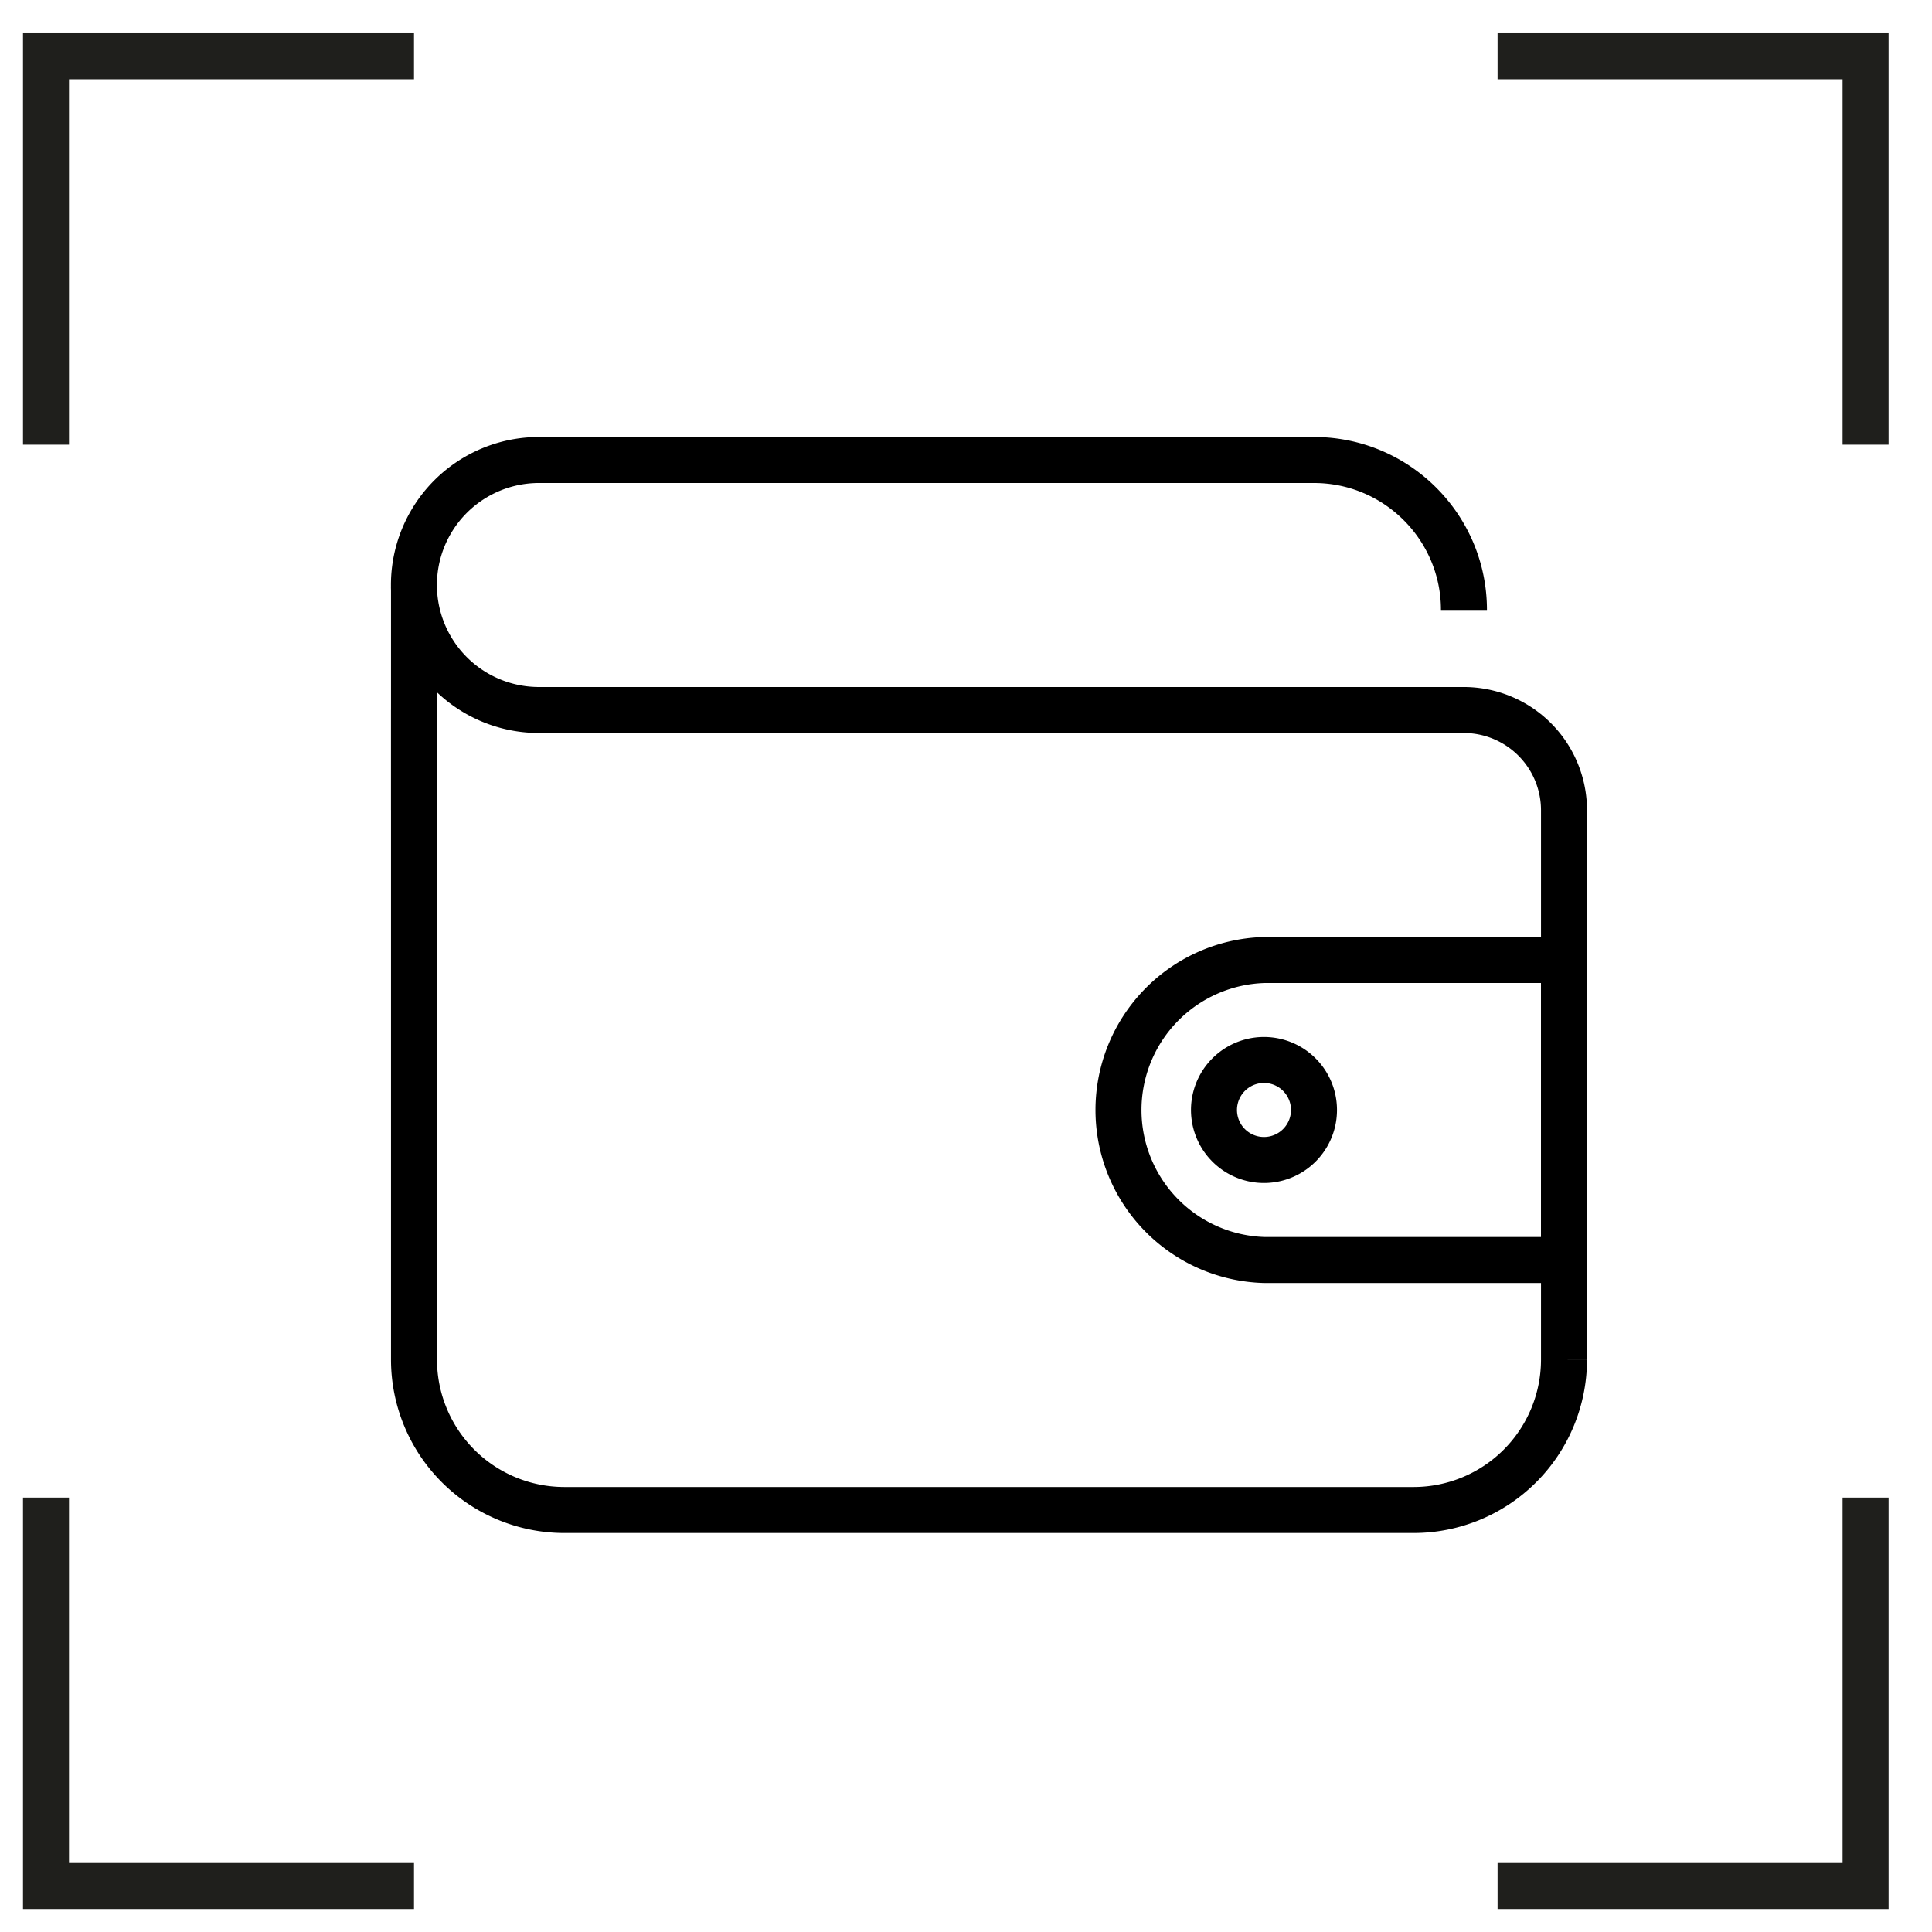
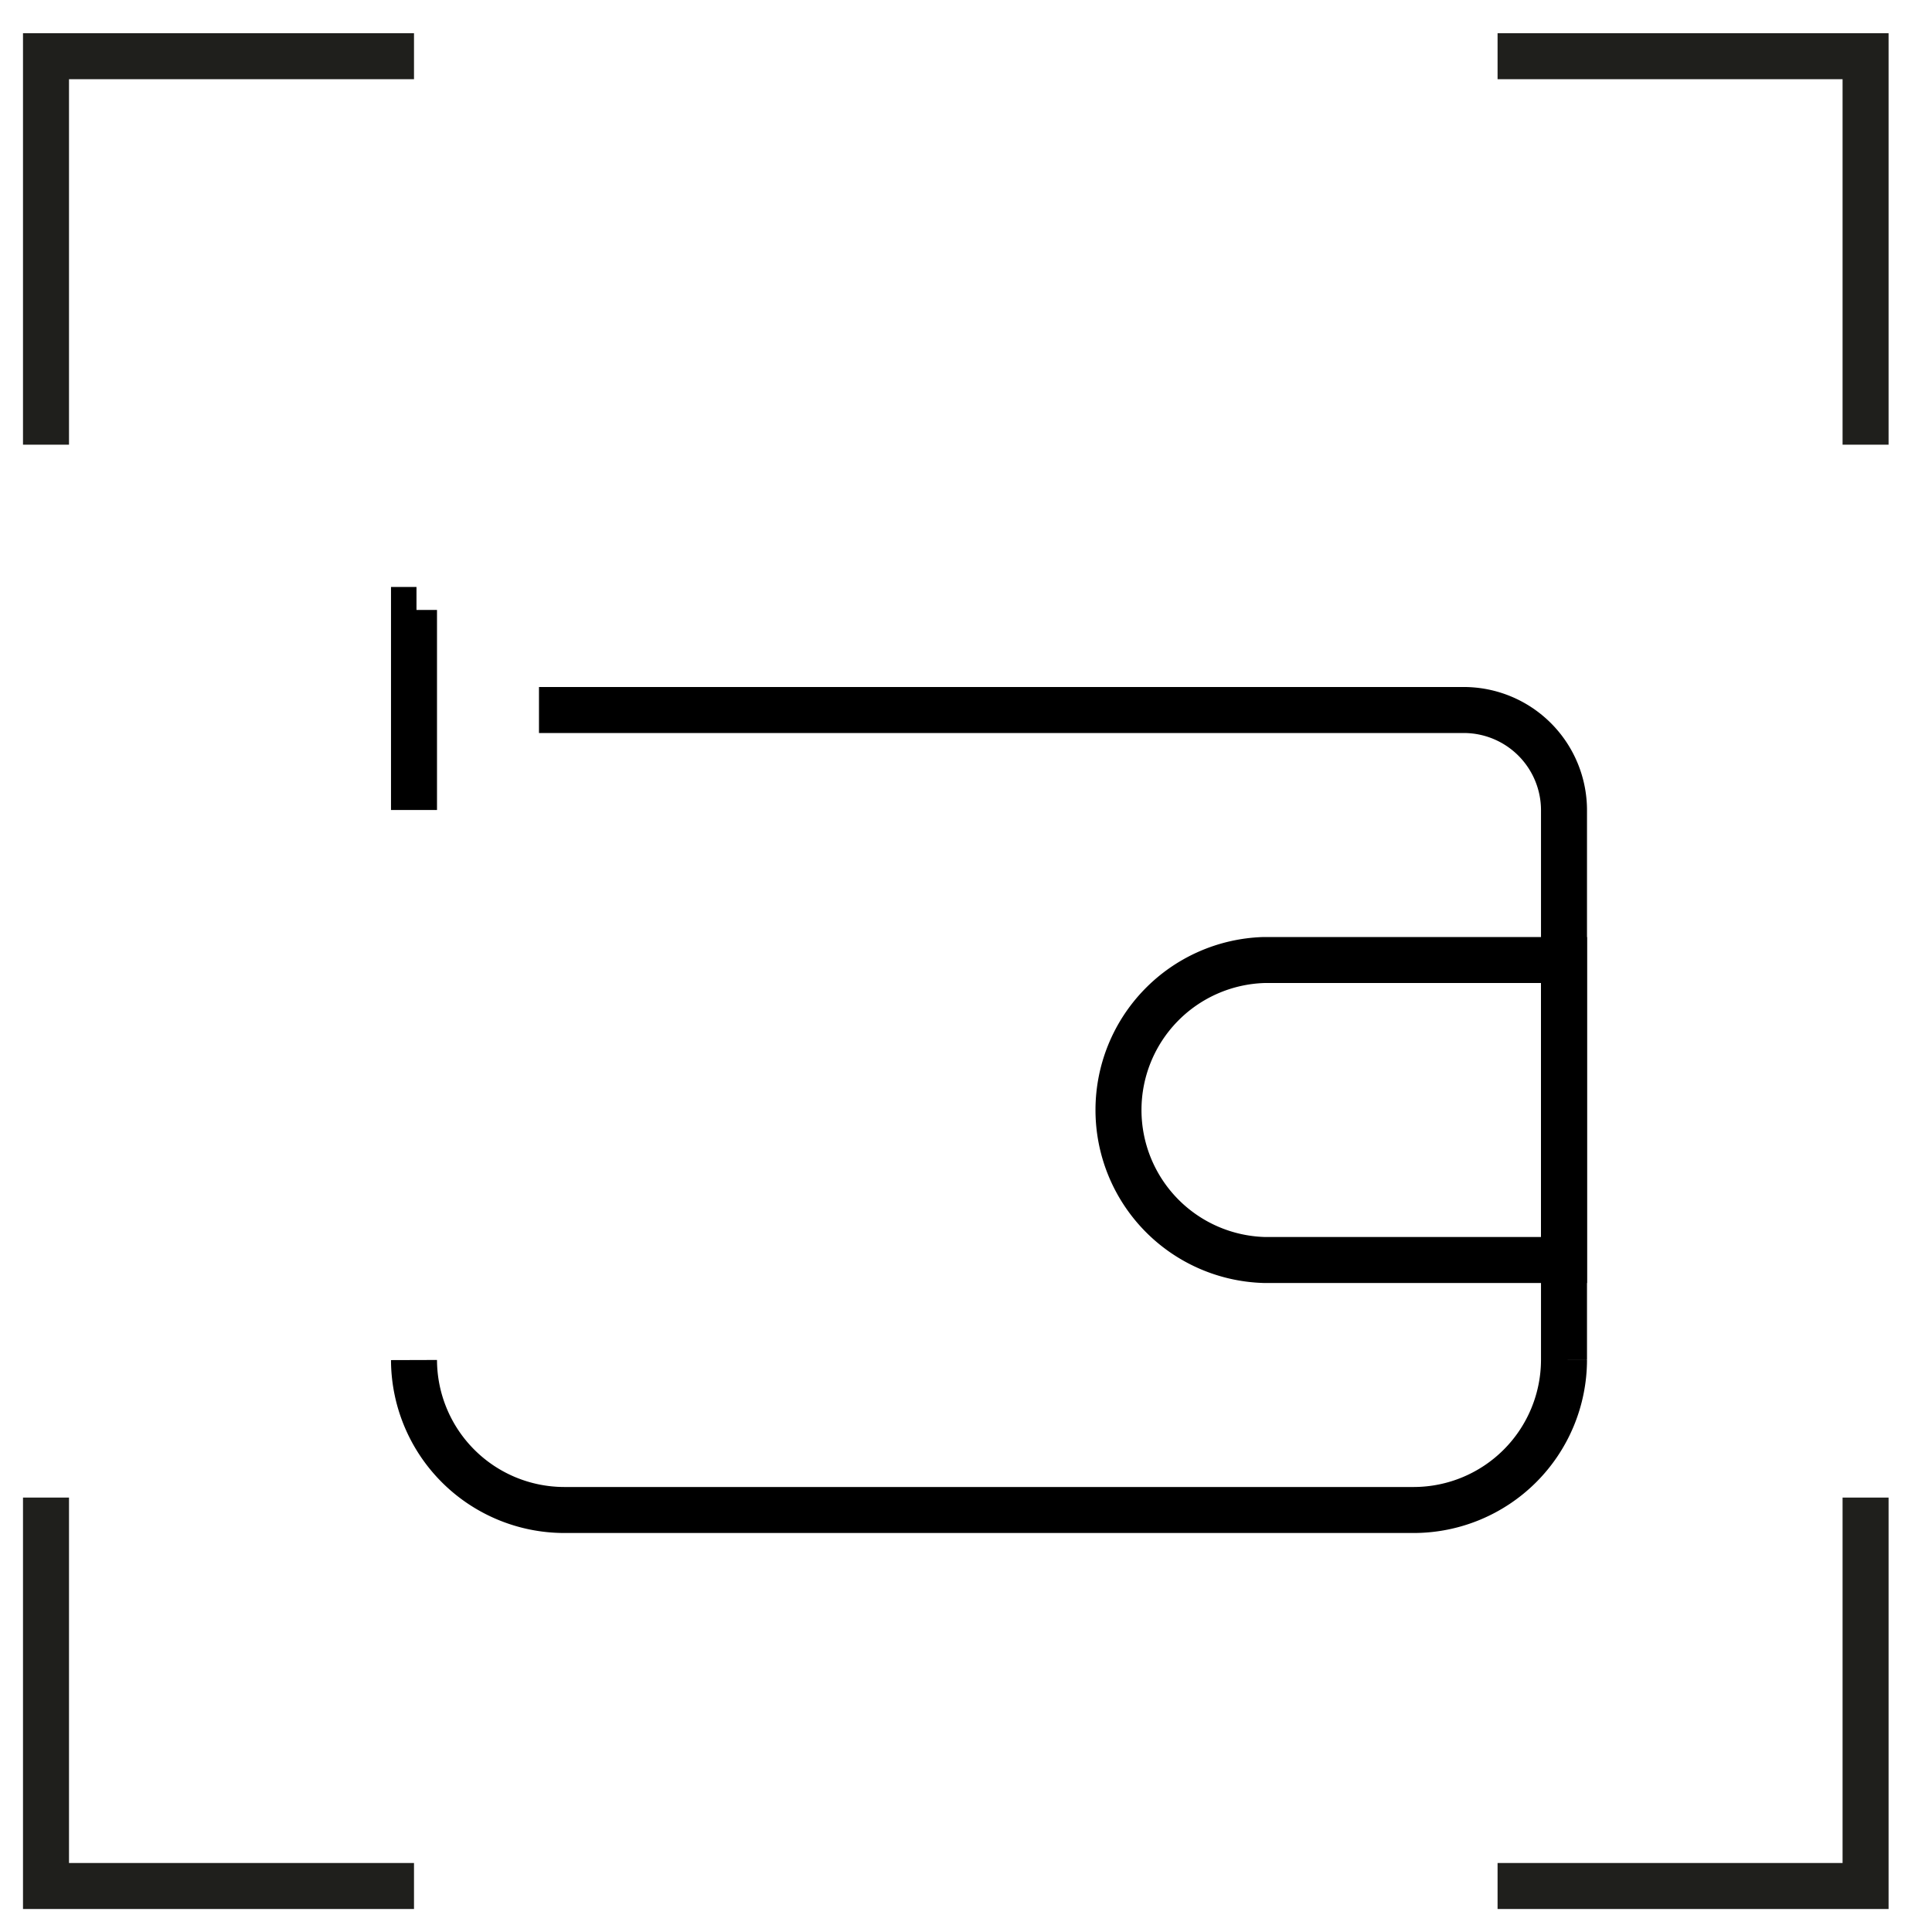
<svg xmlns="http://www.w3.org/2000/svg" fill="none" viewBox="0 0 42 42">
  <path stroke="#1F1F1C" d="M1 9.667V1.222h8m31.556 8.445V1.222h-8M1 32.556V41h8m31.556-8.444V41h-8" />
-   <path stroke="#000" d="M27.478 25.217a1.087 1.087 0 100-2.174 1.087 1.087 0 000 2.174zm2.888-9.782h-18.65a2.717 2.717 0 110-5.435h16.848c1.8 0 3.261 1.46 3.261 3.26" />
-   <path stroke="#000" d="M11.717 15.435h20.11A2.18 2.18 0 0134 17.609v11.956a3.27 3.27 0 01-3.26 3.261H12.26A3.27 3.27 0 019 29.566V15.434" />
+   <path stroke="#000" d="M11.717 15.435h20.11A2.18 2.18 0 0134 17.609v11.956a3.27 3.27 0 01-3.26 3.261H12.26A3.27 3.27 0 019 29.566" />
  <path stroke="#000" d="M9 17.609V13.26h.054m18.424 7.61H34v6.521h-6.522a3.262 3.262 0 010-6.521z" />
</svg>